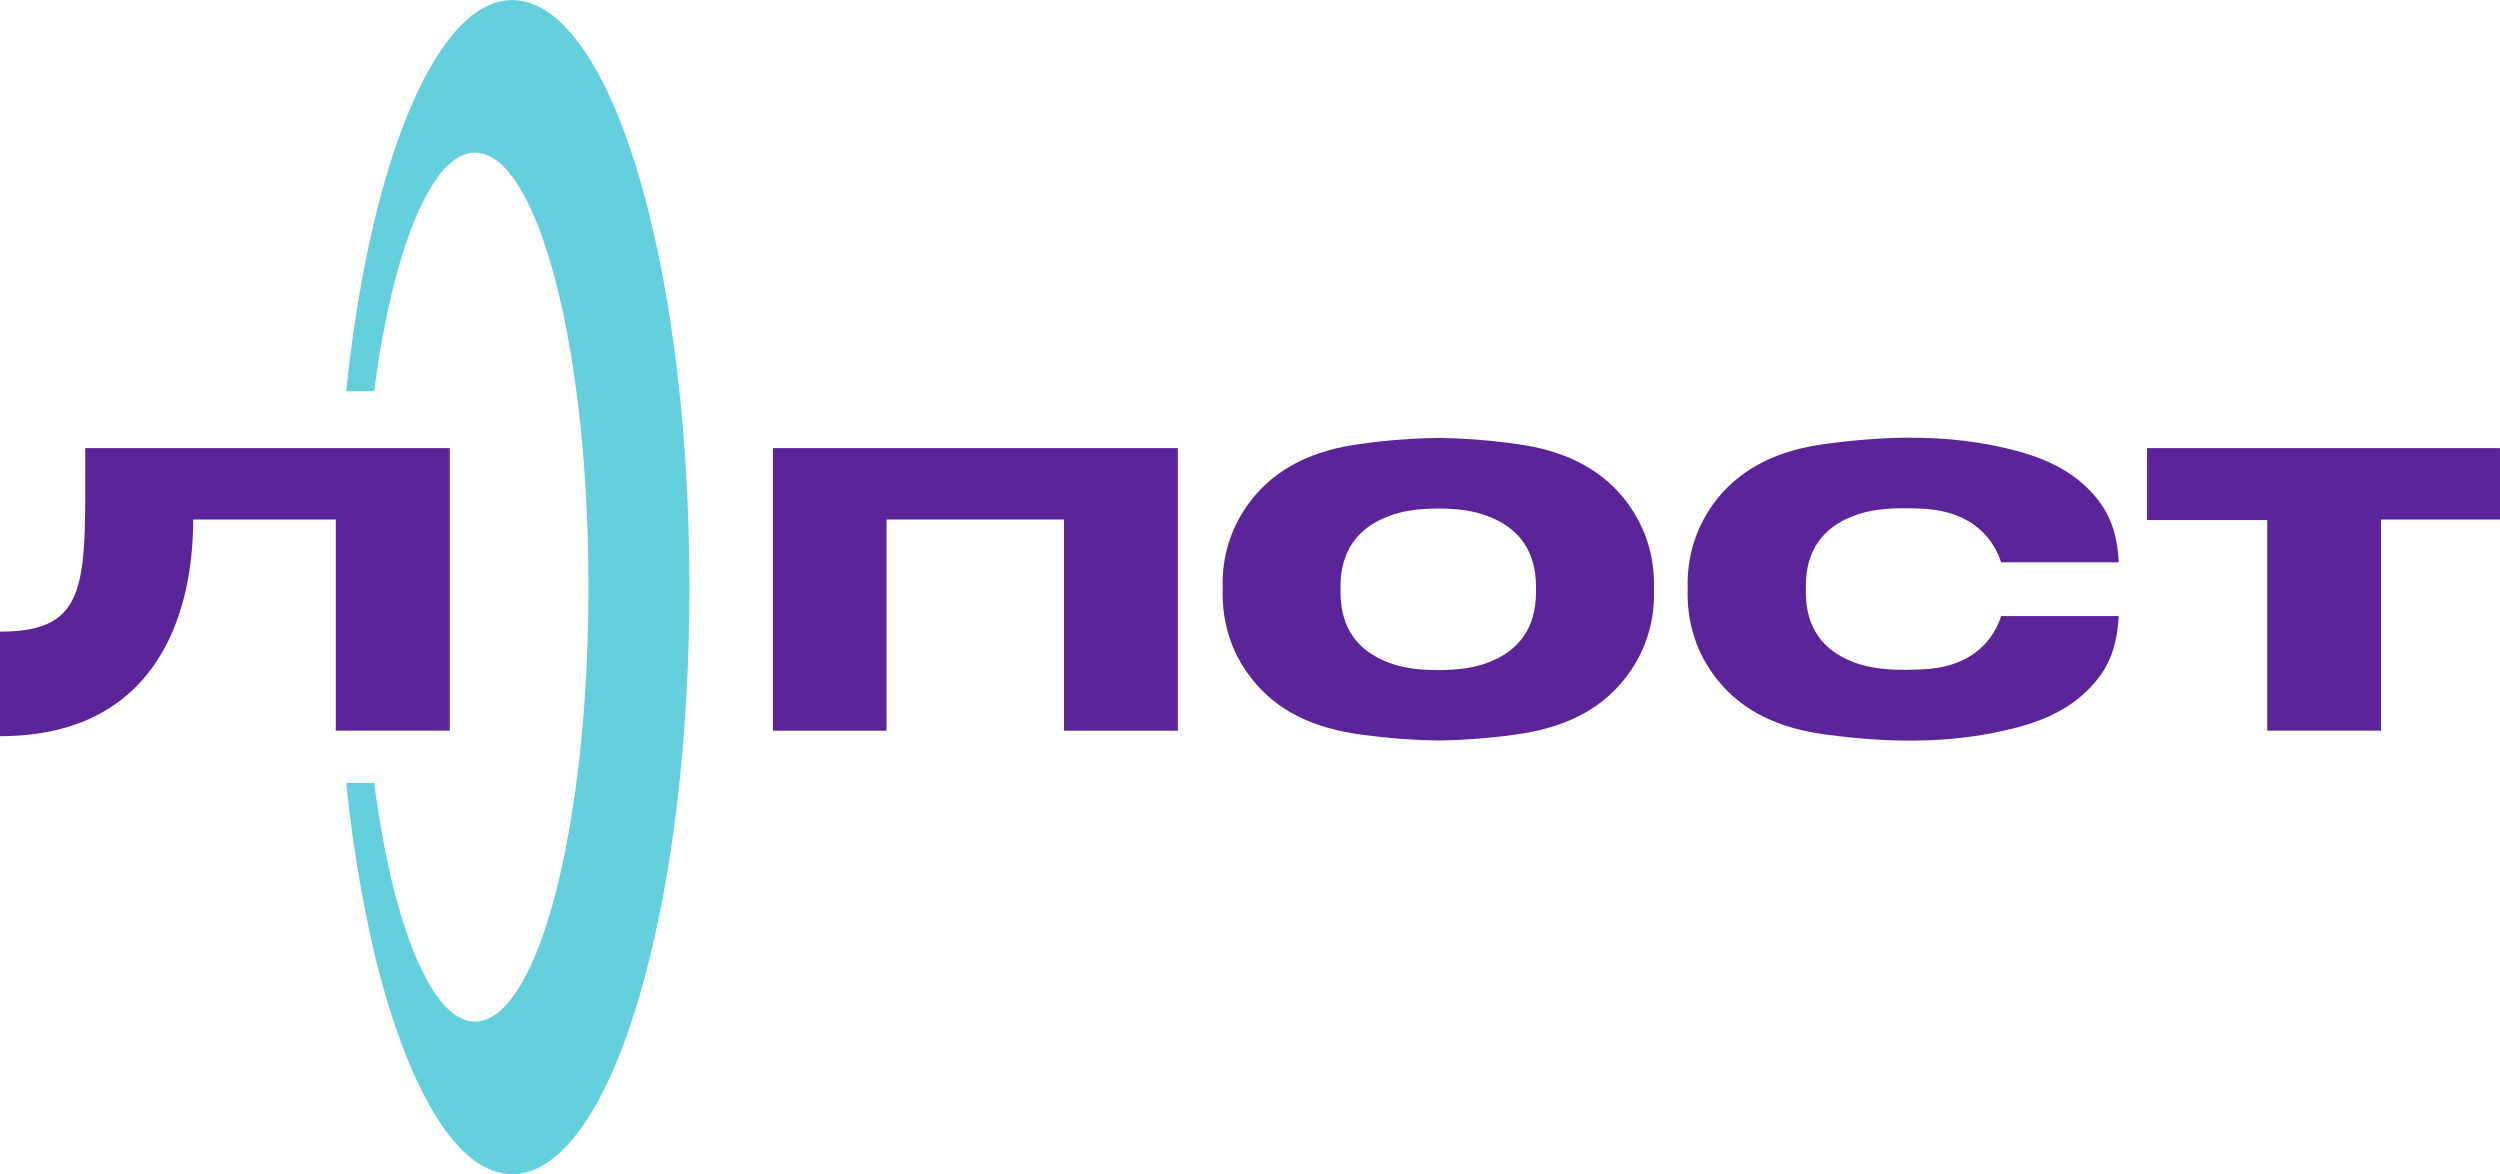
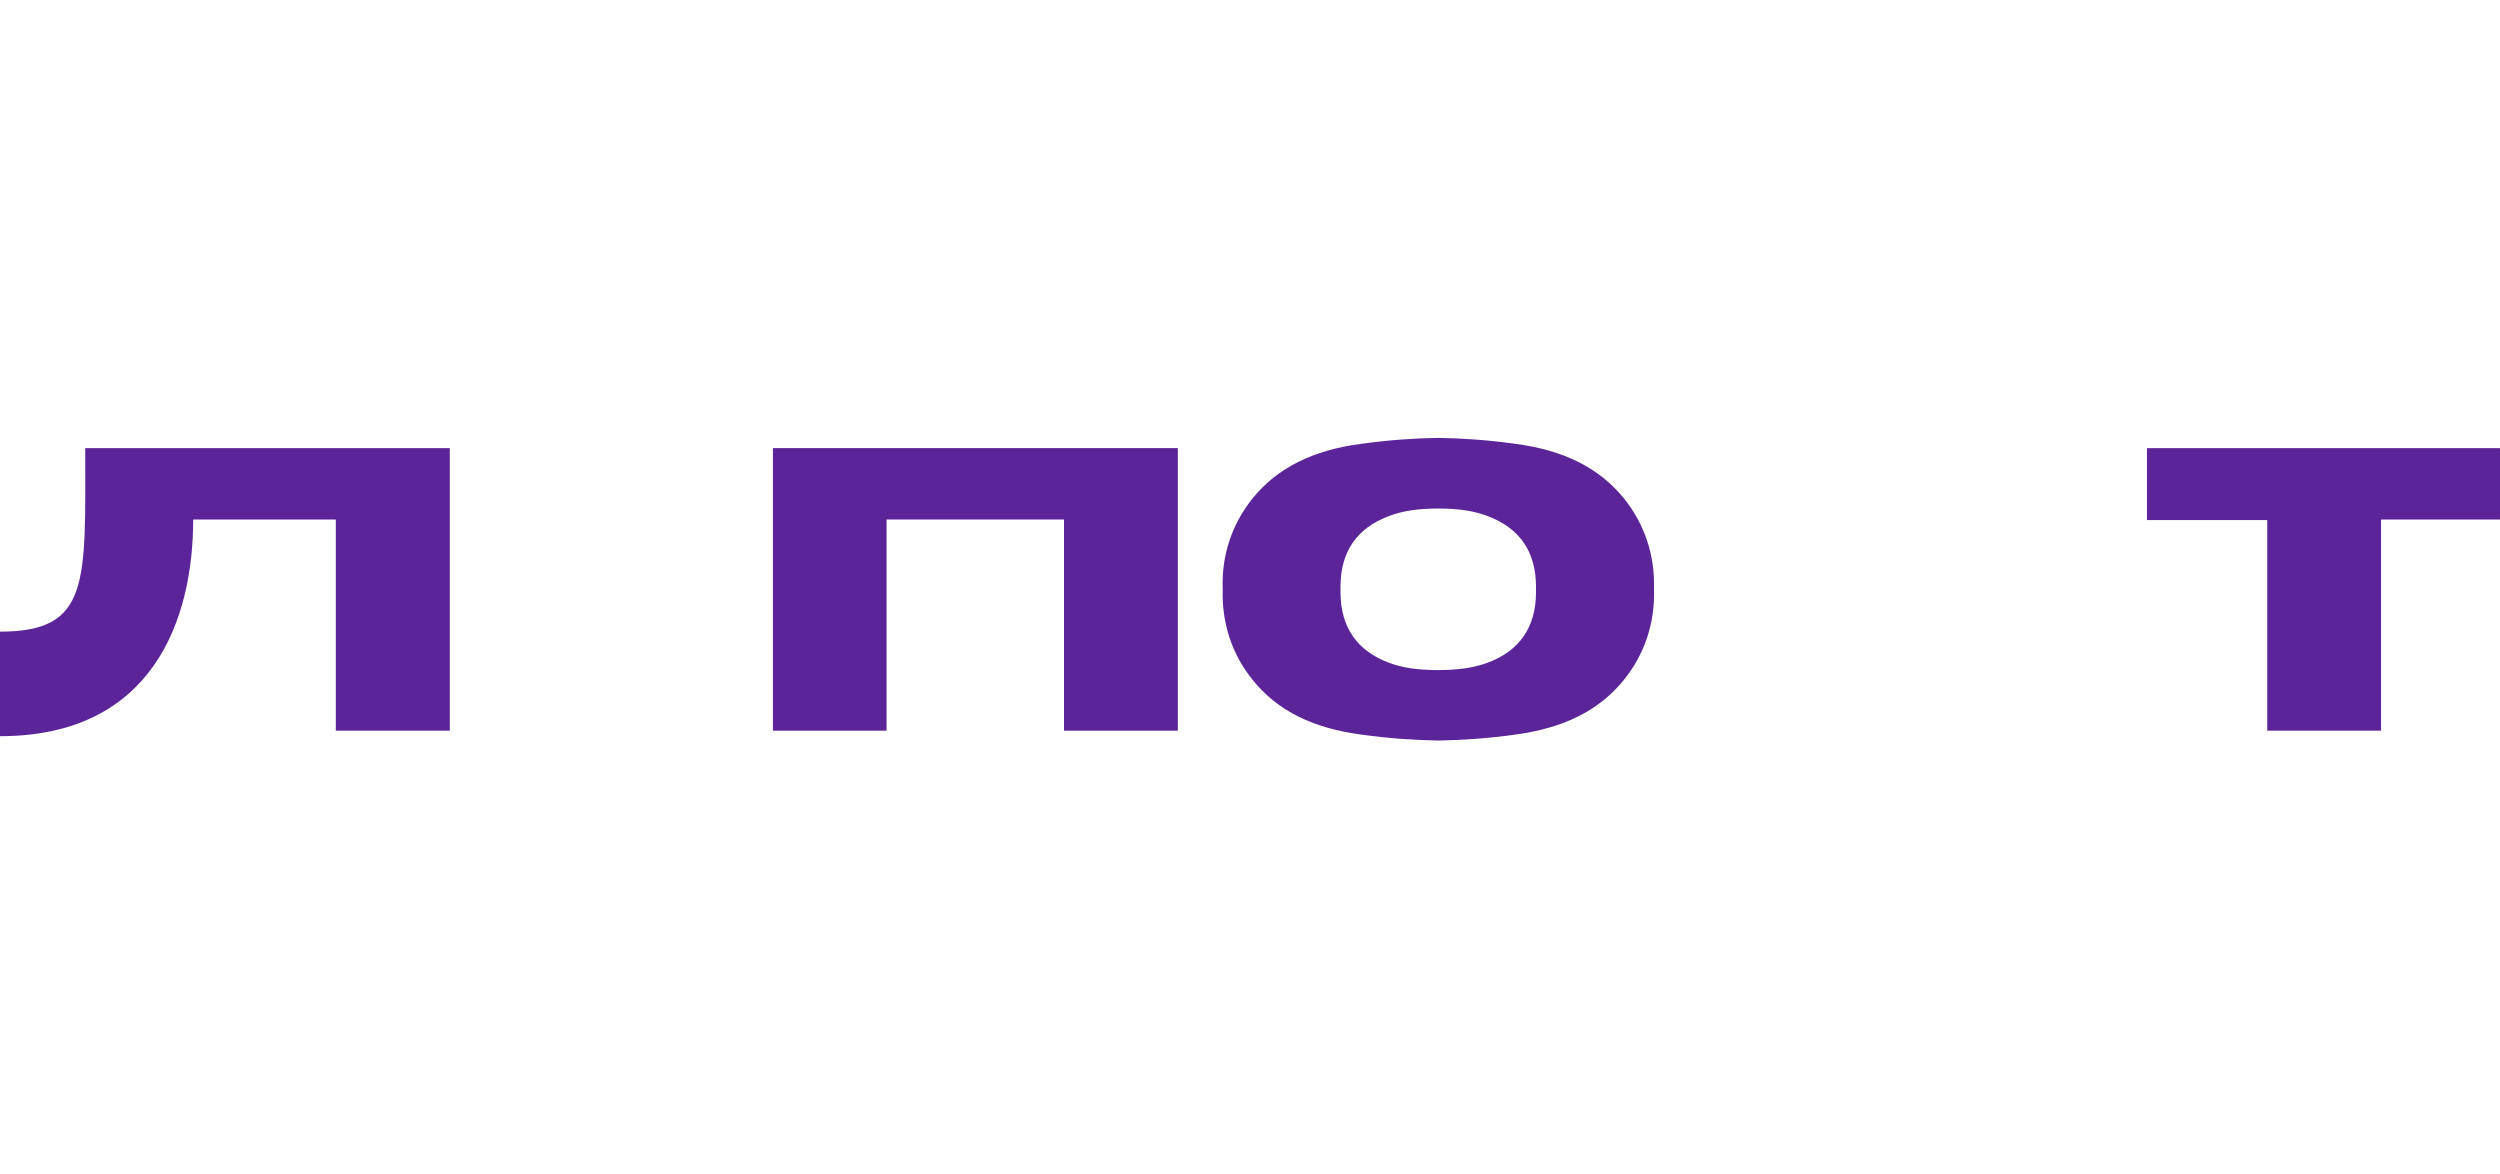
<svg xmlns="http://www.w3.org/2000/svg" width="132" height="62" class="svg-store__svg">
  <g class="layer">
    <title>Layer 1</title>
    <path d="m132,23.66l-18.64,0l0,3.8l6.35,0l0,11.12l6.01,0l0,-11.15l6.28,0l0,-3.77z" fill="#5B2599" id="svg_1" />
    <path d="m79.98,23.43c-1.44,-0.2 -2.77,-0.29 -4.04,-0.31c-1.27,0.02 -2.59,0.11 -4.04,0.31c-2.58,0.33 -4.46,1.28 -5.76,2.88c-1.1,1.37 -1.65,3.02 -1.58,4.79c-0.06,1.78 0.48,3.44 1.58,4.8c1.3,1.62 3.17,2.55 5.76,2.89c1.45,0.2 2.77,0.29 4.04,0.31c1.27,-0.02 2.6,-0.11 4.04,-0.31c2.58,-0.34 4.46,-1.28 5.76,-2.89c1.1,-1.36 1.65,-3.02 1.59,-4.78c0.06,-1.79 -0.49,-3.44 -1.59,-4.81c-1.3,-1.6 -3.18,-2.55 -5.76,-2.88zm1.12,7.87c-0.01,1.82 -0.87,3.06 -2.55,3.69c-0.7,0.26 -1.53,0.39 -2.61,0.39c-1.08,0 -1.91,-0.12 -2.61,-0.39c-1.68,-0.63 -2.54,-1.87 -2.55,-3.69c0,-0.06 0,-0.3 0,-0.36c0.01,-1.82 0.87,-3.06 2.55,-3.69c0.7,-0.27 1.53,-0.4 2.61,-0.4c1.08,0 1.91,0.13 2.61,0.4c1.68,0.63 2.54,1.87 2.55,3.69c0,0.06 0,0.3 0,0.36z" fill="#5B2599" id="svg_2" />
-     <path d="m105.66,29.69l6.21,0c-0.08,-1.57 -0.48,-2.61 -1.33,-3.58c-0.99,-1.12 -2.34,-1.87 -4.24,-2.35c-1.71,-0.44 -3.49,-0.65 -5.45,-0.65c-1.37,0 -2.82,0.11 -4.4,0.32c-2.58,0.33 -4.46,1.28 -5.76,2.88c-1.1,1.37 -1.64,3.02 -1.58,4.79c-0.06,1.79 0.48,3.44 1.58,4.81c1.3,1.61 3.18,2.55 5.76,2.88c3.83,0.51 6.96,0.4 9.85,-0.33c1.9,-0.47 3.25,-1.22 4.24,-2.35c0.85,-0.96 1.24,-2.02 1.33,-3.58l-6.21,0c-0.35,1.06 -1.33,2.68 -4.13,2.81c-1.16,0.05 -2.48,0.07 -3.64,-0.37c-1.68,-0.63 -2.54,-1.87 -2.54,-3.69l0,-0.36c0,-1.82 0.86,-3.06 2.54,-3.69c1.16,-0.44 2.49,-0.42 3.64,-0.37c2.8,0.15 3.78,1.77 4.13,2.83z" fill="#5B2599" id="svg_3" />
    <path d="m62.19,38.58l0,-14.92l-21.38,0l0,14.92l6,0l0,-11.15l9.37,0l0,11.15l6.01,0z" fill="#5B2599" id="svg_4" />
    <path d="m23.75,38.58l0,-14.92l-19.25,0c0,7.08 0.28,9.69 -4.5,9.69l0,5.52c8.06,0 10.2,-6.15 10.2,-11.44c0.74,0 7.53,0 7.53,0l0,11.15l6.02,0z" fill="#5B2599" id="svg_5" />
-     <path d="m29.33,0.94c-1.47,-1.22 -2.94,-1.21 -4.31,-0.2c-1.15,0.86 -2.22,2.42 -3.18,4.57c-0.83,1.84 -1.5,3.99 -2.05,6.26c-0.49,2.03 -0.89,4.21 -1.19,6.42c-0.12,0.88 -0.23,1.77 -0.32,2.67l1.48,0c0.02,-0.14 0.03,-0.28 0.05,-0.41c0.24,-1.77 0.56,-3.49 0.94,-5.03c0.42,-1.69 0.93,-3.24 1.54,-4.47c0.68,-1.41 1.43,-2.29 2.21,-2.58c0.89,-0.34 1.83,0.1 2.71,1.39c1.01,1.47 1.93,4.01 2.64,7.54c0.77,3.85 1.22,8.62 1.22,13.9c0,5.27 -0.45,10.04 -1.22,13.89c-0.7,3.54 -1.63,6.07 -2.64,7.55c-0.89,1.3 -1.82,1.73 -2.71,1.39c-0.78,-0.29 -1.53,-1.17 -2.21,-2.58c-0.61,-1.23 -1.12,-2.78 -1.54,-4.47c-0.38,-1.54 -0.69,-3.26 -0.94,-5.03c-0.02,-0.13 -0.03,-0.28 -0.05,-0.41l-1.48,0c0.09,0.9 0.2,1.79 0.32,2.67c0.31,2.21 0.71,4.39 1.19,6.42c0.55,2.26 1.23,4.42 2.05,6.26c0.96,2.15 2.03,3.71 3.18,4.57c1.37,1.01 2.85,1.02 4.31,-0.2c1.74,-1.44 3.39,-4.55 4.7,-9.41c1.47,-5.46 2.37,-12.59 2.37,-20.65c0,-8.06 -0.9,-15.2 -2.37,-20.66c-1.31,-4.85 -2.97,-7.96 -4.7,-9.4z" fill="#65D0DD" id="svg_6" />
  </g>
</svg>